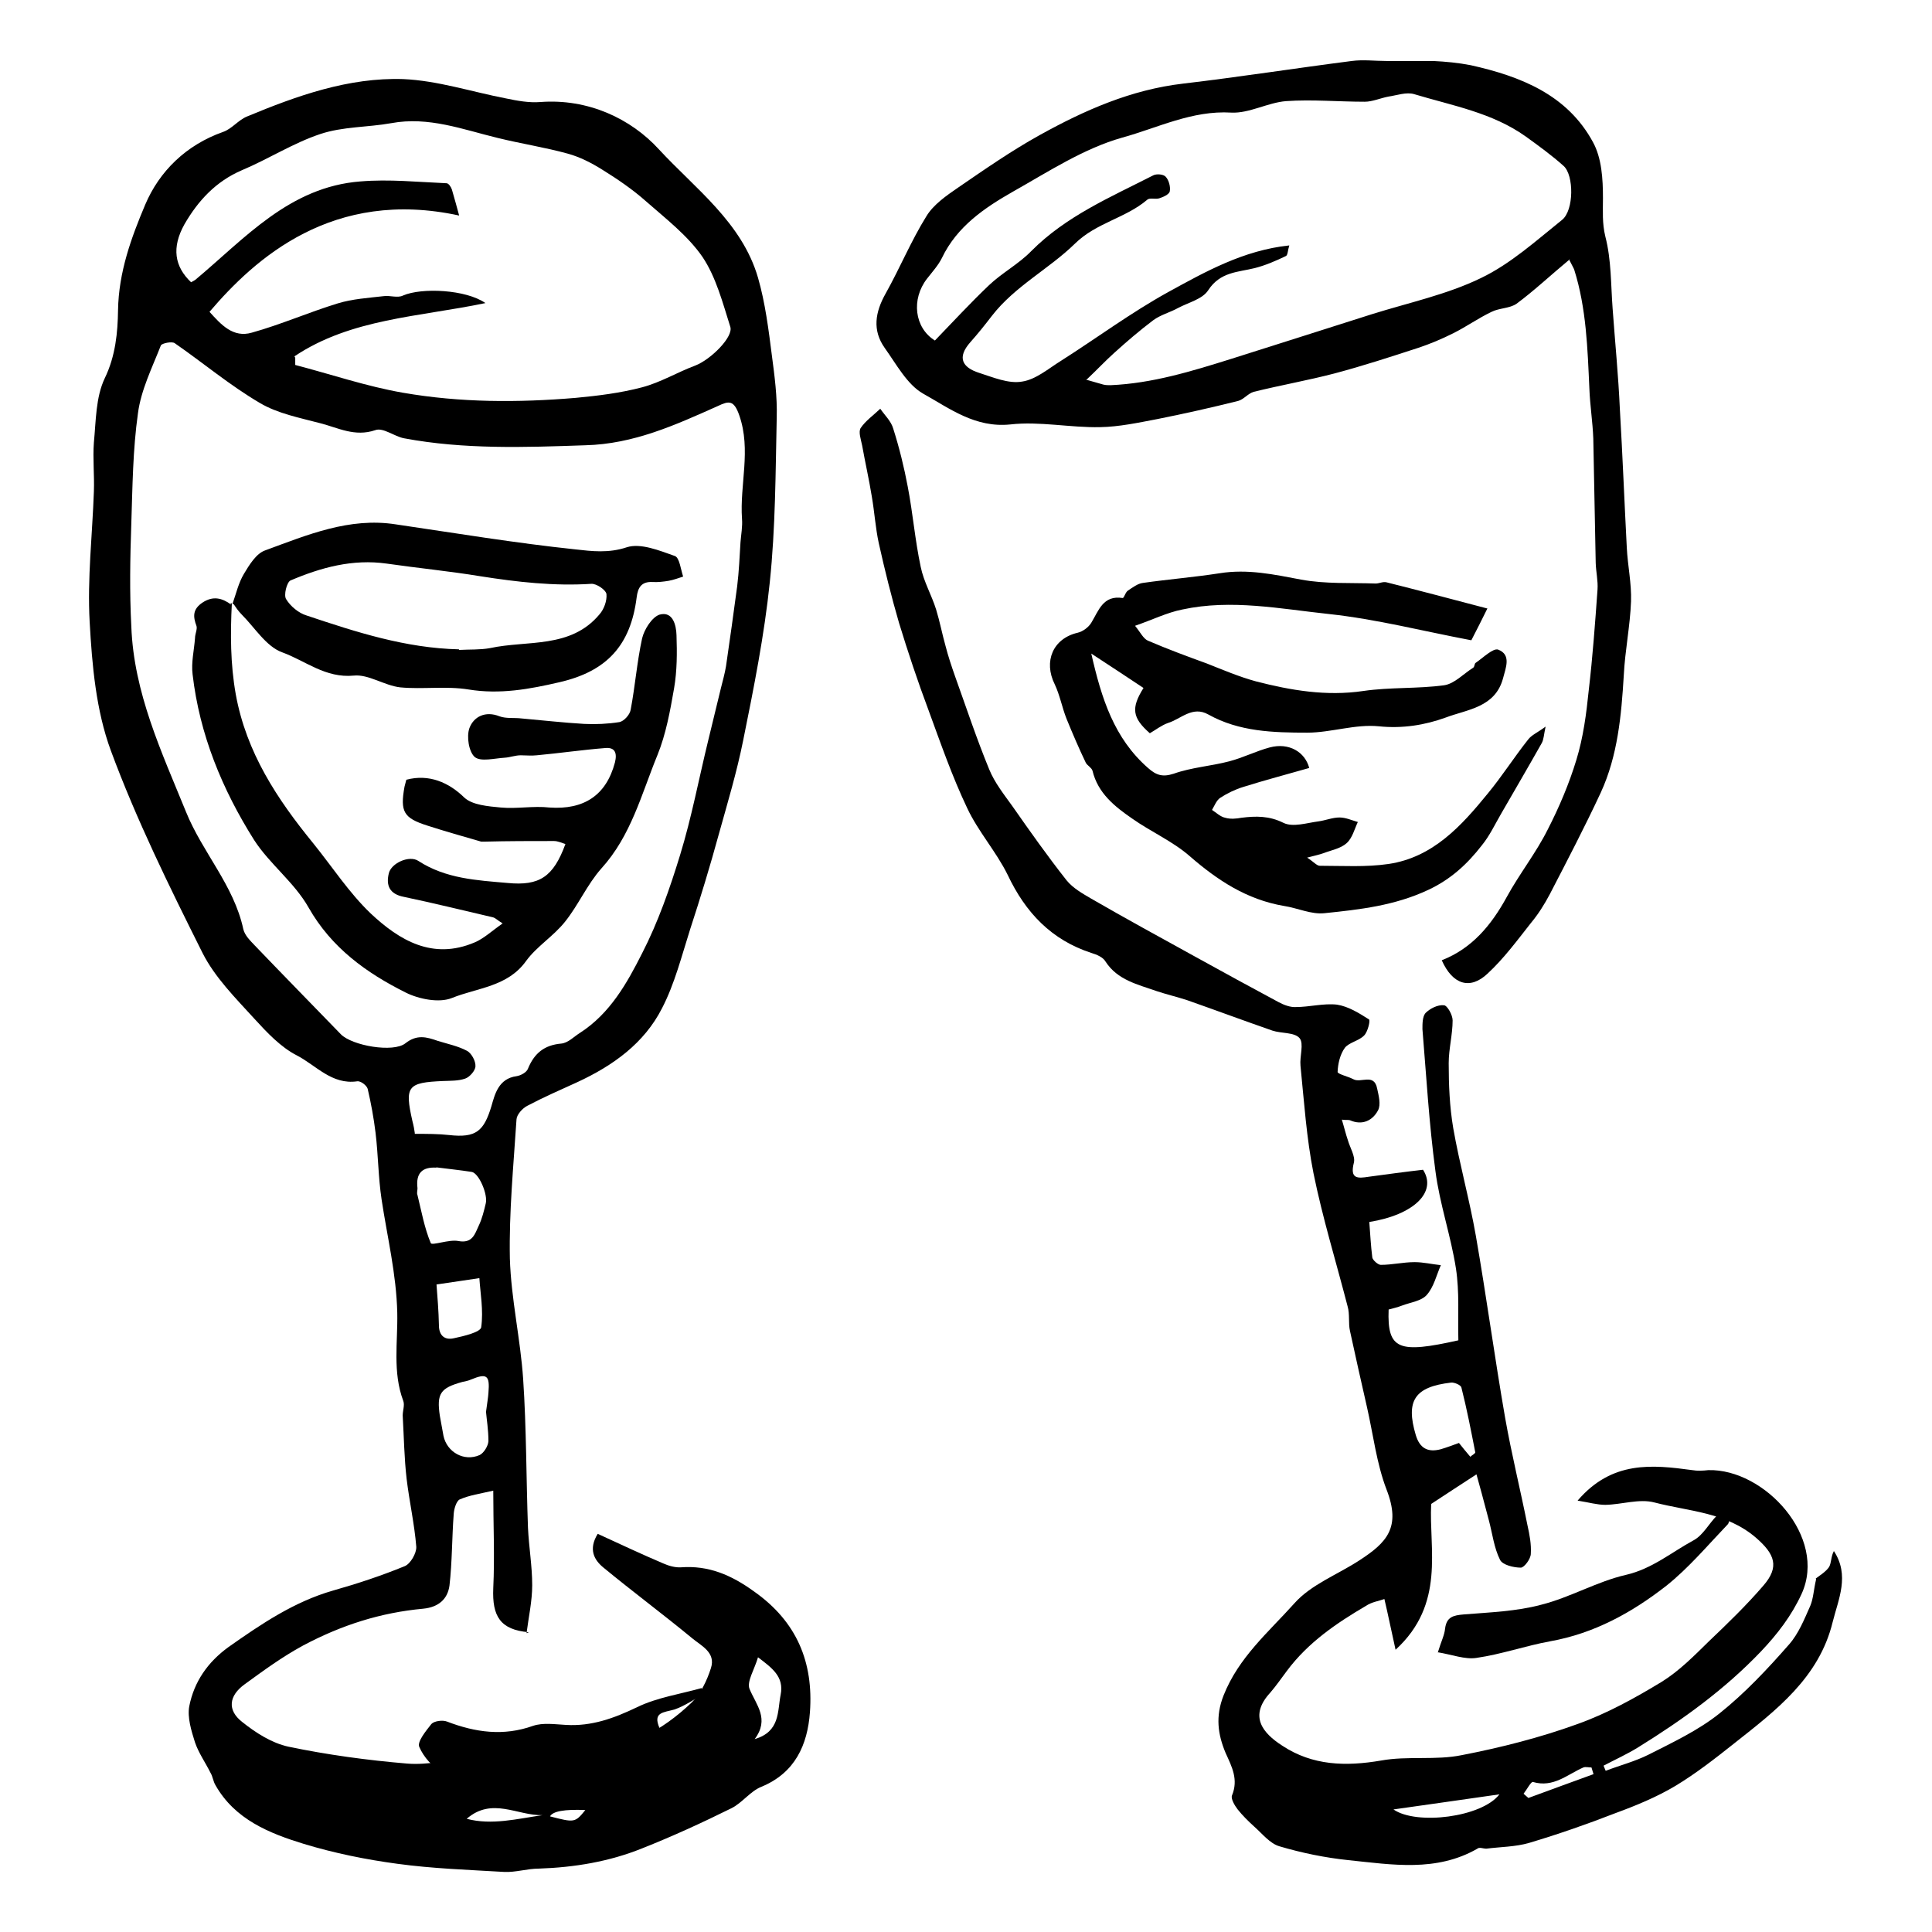
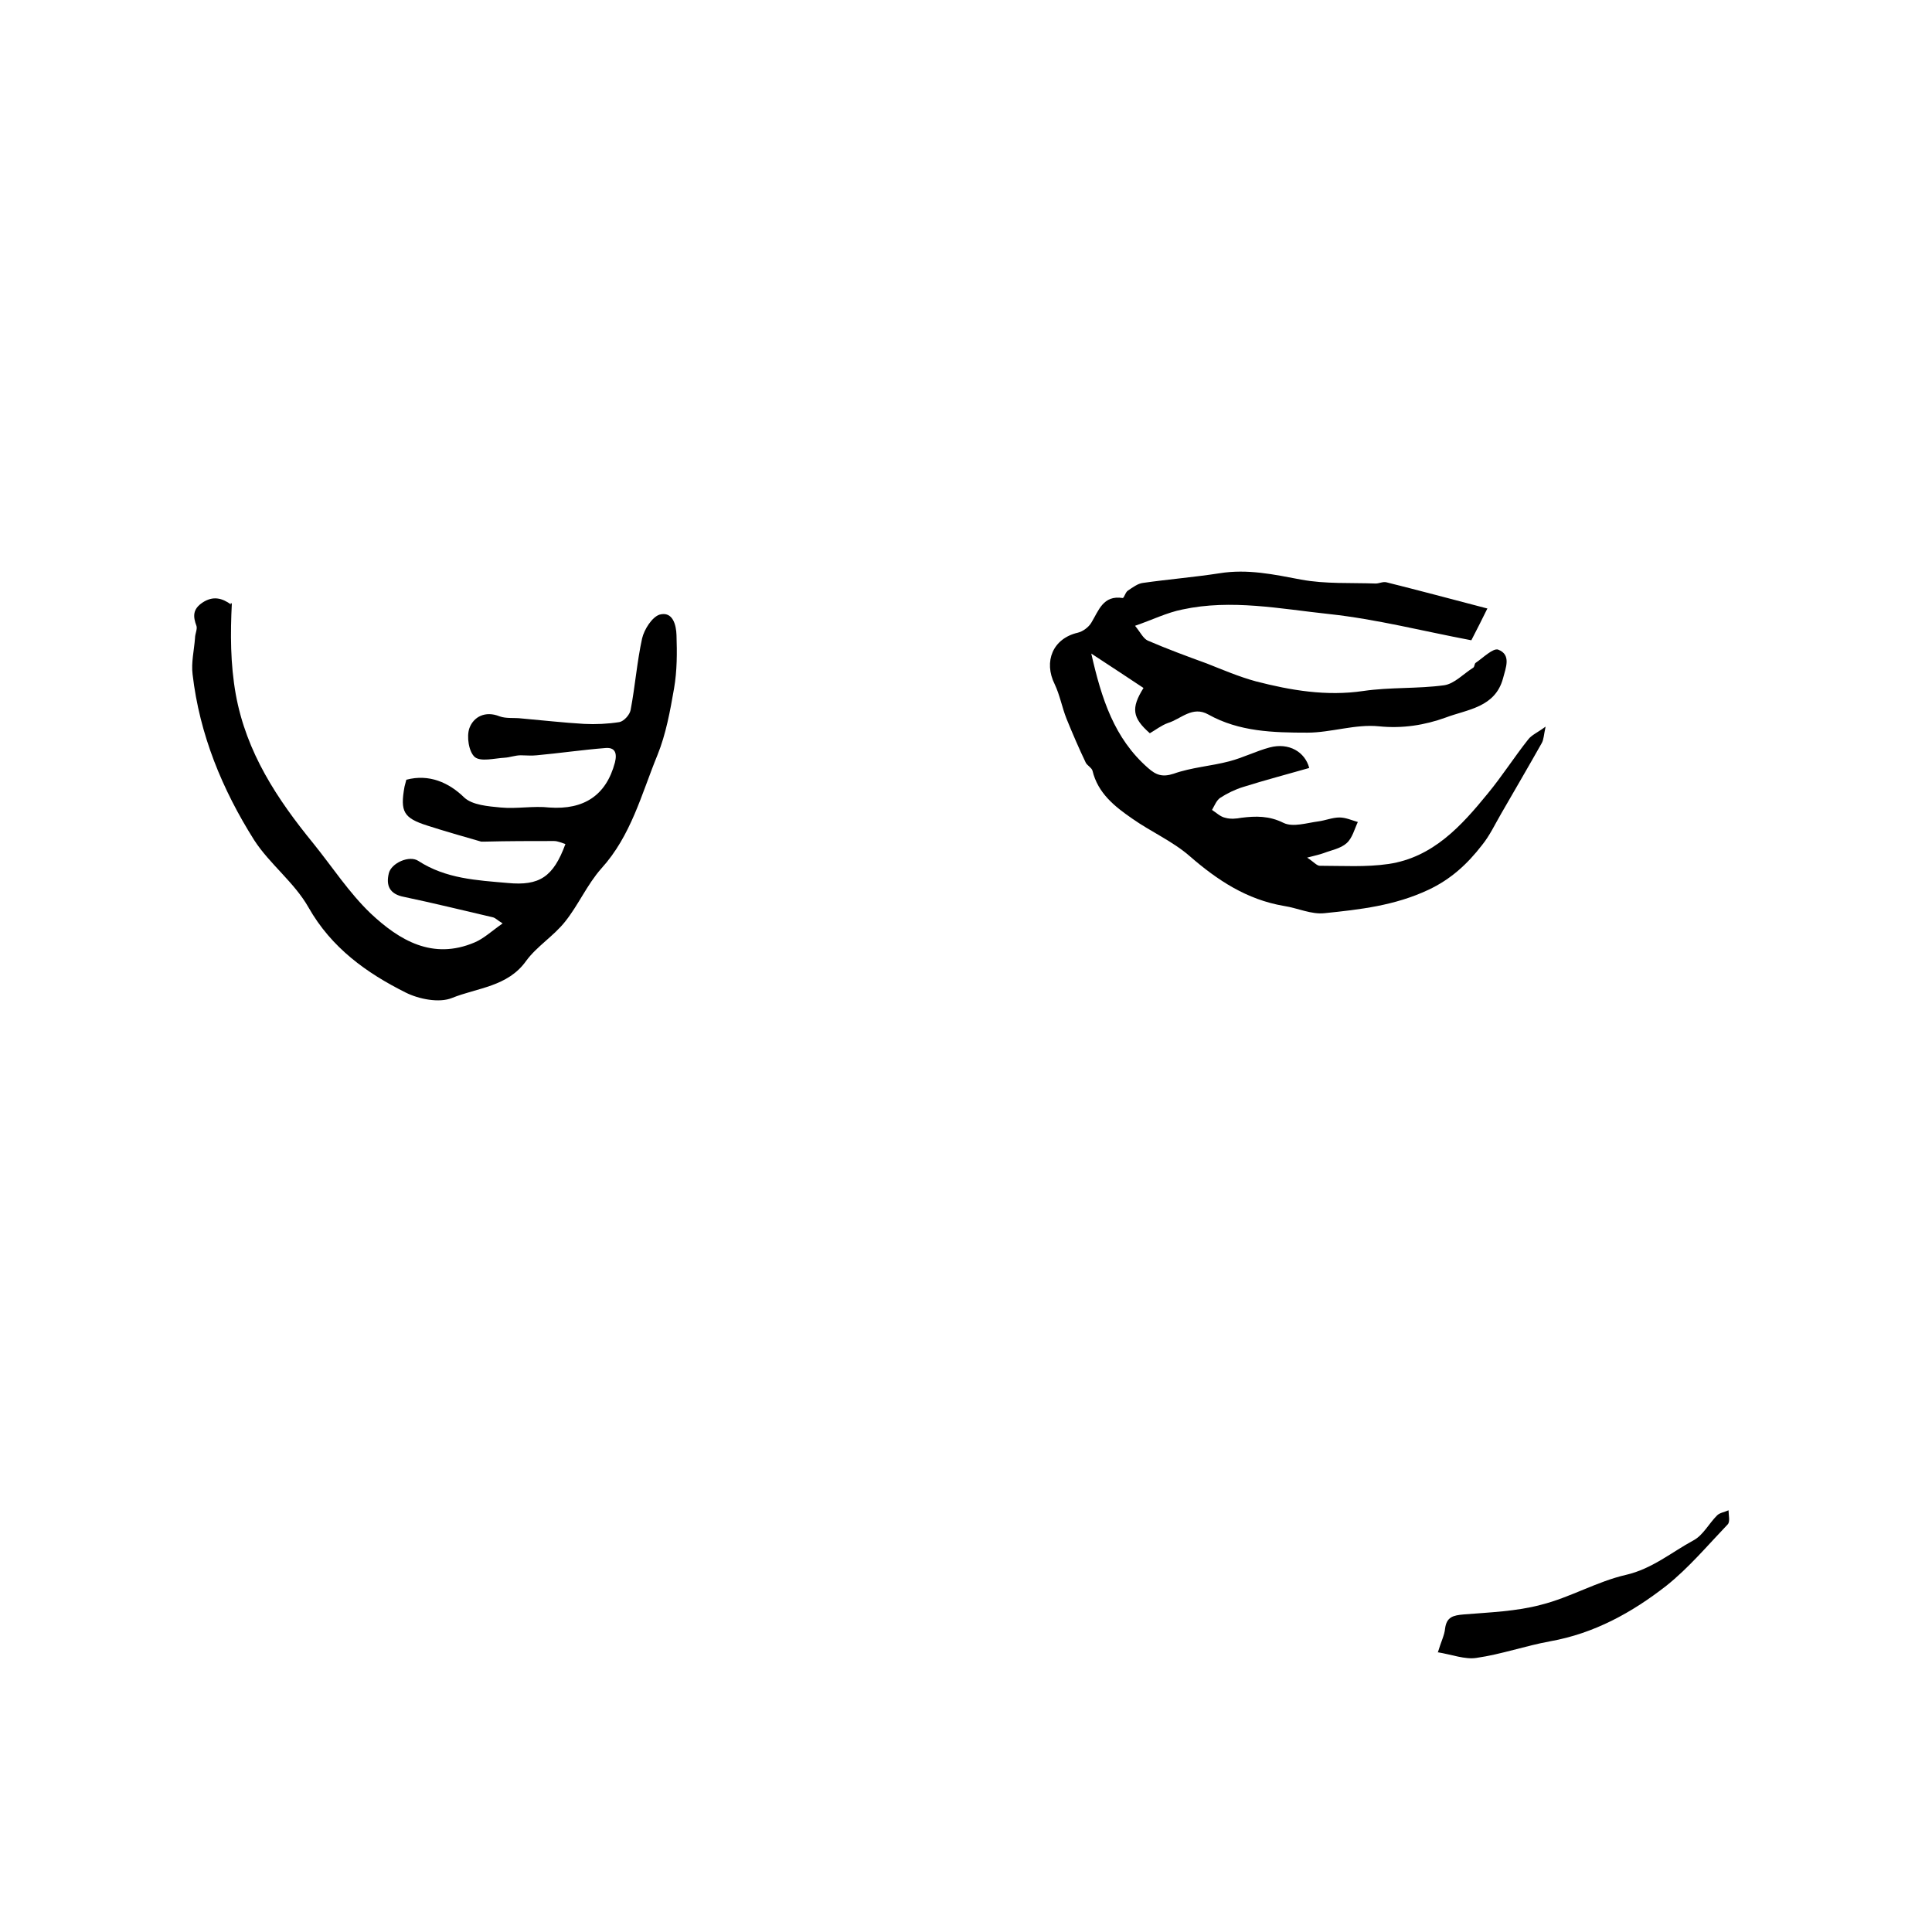
<svg xmlns="http://www.w3.org/2000/svg" id="Laag_1" data-name="Laag 1" viewBox="0 0 64 64">
  <defs>
    <style>
      .cls-1 {
        fill-rule: evenodd;
        stroke-width: 0px;
      }
    </style>
  </defs>
  <g id="ontwerp">
    <g>
-       <path class="cls-1" d="m23.35,56.1c-.34.18-.66.41-1.01.53-.35.1-.73.08-.49.62.02.06-.12.24-.23.28-.87.34-1.74.75-2.64.95-1.42.31-2.85.9-4.31.23-.33-.15-.64-.51-.78-.84-.08-.17.22-.53.4-.76.09-.1.37-.14.52-.08.94.36,1.87.49,2.85.14.33-.11.72-.05,1.09-.03.85.05,1.59-.22,2.36-.59.66-.32,1.42-.43,2.13-.63.03.07.07.13.09.2h0Z" />
      <path class="cls-1" d="m47.63,54.74c.11-.37.22-.57.24-.79.05-.39.27-.44.62-.47.86-.07,1.74-.1,2.56-.32.96-.24,1.85-.77,2.81-.99.87-.2,1.51-.75,2.25-1.15.31-.17.5-.55.77-.82.09-.09.25-.11.38-.17,0,.16.06.38-.03.47-.66.69-1.29,1.44-2.03,2.03-1.14.89-2.39,1.58-3.85,1.84-.82.15-1.61.43-2.44.55-.38.06-.81-.11-1.3-.19h0Z" />
-       <path class="cls-1" d="m17.52,54.07c-.95-.08-1.22-.53-1.18-1.46.05-1.05,0-2.1,0-3.23-.43.1-.79.15-1.11.29-.11.05-.19.31-.2.48-.06.79-.05,1.59-.14,2.37-.06.45-.36.72-.87.77-1.41.13-2.7.54-3.98,1.22-.7.38-1.31.83-1.93,1.28-.53.38-.59.86-.09,1.25.45.36.98.7,1.53.82,1.29.27,2.62.45,3.93.56.69.06,1.4-.13,2.1-.16.87-.03,1.75-.07,2.62.04,1.15.14,2.14-.31,3.11-.77.58-.27,1.13-.68,1.6-1.13.3-.29.51-.73.64-1.14.17-.52-.32-.74-.62-.99-.97-.8-1.98-1.55-2.95-2.35-.29-.24-.5-.59-.18-1.11.72.33,1.44.67,2.17.98.18.08.39.14.58.13.92-.07,1.67.25,2.43.8,1.42,1,1.97,2.35,1.85,4-.08,1.08-.49,2.01-1.61,2.47-.37.15-.63.53-.99.71-.97.48-1.95.93-2.96,1.33-1.09.44-2.24.63-3.42.67-.38,0-.78.13-1.15.11-1.18-.07-2.37-.11-3.54-.27-1.04-.14-2.08-.35-3.1-.66-1.14-.35-2.28-.81-2.92-1.94-.08-.13-.09-.29-.17-.42-.17-.34-.39-.65-.51-1-.12-.38-.26-.83-.19-1.2.16-.81.61-1.46,1.3-1.96,1.08-.76,2.17-1.5,3.46-1.87.81-.23,1.6-.49,2.38-.81.19-.08.39-.43.38-.64-.06-.75-.23-1.5-.32-2.25-.08-.69-.09-1.4-.13-2.1,0-.16.07-.34.02-.48-.36-.96-.18-1.95-.2-2.92-.03-1.29-.33-2.5-.52-3.76-.11-.73-.11-1.47-.2-2.21-.06-.49-.15-.98-.26-1.45-.03-.11-.23-.27-.35-.25-.84.12-1.36-.53-2-.86-.53-.27-.99-.76-1.41-1.22-.62-.68-1.3-1.36-1.71-2.17-1.1-2.2-2.19-4.41-3.04-6.71-.49-1.33-.62-2.82-.7-4.26-.08-1.44.09-2.88.14-4.32.02-.54-.04-1.09,0-1.62.07-.72.06-1.5.36-2.13.36-.74.43-1.53.44-2.25.02-1.27.44-2.41.9-3.5.47-1.11,1.36-1.98,2.58-2.41.29-.1.5-.39.79-.51,1.66-.69,3.37-1.3,5.18-1.24,1.14.05,2.26.42,3.4.64.38.08.77.15,1.14.12,1.58-.12,3,.55,3.93,1.57,1.19,1.29,2.75,2.42,3.28,4.25.24.83.35,1.72.46,2.58.09.68.18,1.36.16,2.05-.04,1.82-.04,3.65-.23,5.46-.18,1.75-.53,3.5-.88,5.23-.21,1.05-.52,2.08-.81,3.12-.29,1.06-.61,2.11-.95,3.15-.28.88-.51,1.8-.93,2.61-.59,1.16-1.62,1.9-2.81,2.45-.55.25-1.12.5-1.65.78-.16.08-.35.29-.36.45-.1,1.54-.25,3.07-.22,4.61.04,1.33.35,2.66.44,3.99.11,1.64.1,3.28.16,4.93.03.64.14,1.27.14,1.9,0,.53-.12,1.06-.19,1.61v-.02Zm-3.82-16.51c.45,0,.83,0,1.18.04.89.1,1.15-.13,1.4-.96.11-.38.23-.91.83-.99.14-.02.34-.13.38-.25.21-.51.54-.78,1.1-.83.23-.02.42-.23.63-.36.99-.64,1.55-1.64,2.05-2.63.53-1.03.92-2.15,1.26-3.26.38-1.24.62-2.52.93-3.79.14-.57.28-1.15.42-1.73.06-.24.13-.49.17-.73.13-.88.25-1.76.37-2.65.06-.49.08-.98.11-1.46.02-.25.07-.52.05-.77-.08-1.14.31-2.28-.09-3.43-.18-.52-.35-.48-.71-.31-1.41.63-2.79,1.26-4.39,1.3-2.02.07-4.02.14-6-.23-.33-.06-.7-.37-.96-.27-.68.23-1.23-.08-1.82-.23-.68-.18-1.41-.32-2-.67-.99-.58-1.88-1.33-2.82-1.98-.09-.07-.42,0-.46.07-.29.74-.66,1.48-.76,2.25-.17,1.2-.18,2.43-.22,3.65-.04,1.14-.06,2.28,0,3.41.08,2.2,1,4.15,1.81,6.14.54,1.34,1.59,2.44,1.9,3.89.05.21.23.38.38.54.95.99,1.9,1.96,2.85,2.94.37.38,1.74.62,2.14.3.38-.3.7-.21,1.07-.08.32.1.67.17.97.33.15.08.29.34.28.51,0,.14-.19.36-.34.41-.23.08-.49.07-.73.08-1.18.05-1.28.17-1.02,1.32.04.15.07.31.08.4v.03Zm-3.92-25.72c0,.08,0,.17,0,.25,1.19.31,2.36.71,3.57.92,1.9.33,3.81.33,5.72.17.74-.07,1.48-.16,2.2-.35.61-.16,1.17-.5,1.76-.72.52-.2,1.28-.96,1.16-1.29-.25-.79-.47-1.64-.92-2.31-.49-.71-1.22-1.27-1.88-1.85-.44-.39-.94-.73-1.44-1.04-.35-.22-.74-.42-1.14-.53-.76-.21-1.55-.33-2.32-.52-1.16-.28-2.29-.72-3.53-.49-.78.14-1.6.11-2.35.36-.9.3-1.72.83-2.6,1.2-.86.37-1.45,1.01-1.9,1.79-.43.77-.33,1.4.22,1.92.05-.03.1-.05.14-.08,1.65-1.38,3.12-3.08,5.47-3.26.95-.08,1.9.02,2.85.06.07,0,.15.12.18.21.09.3.17.61.24.86-4.19-.91-6.76,1.42-8.27,3.19.38.42.78.87,1.4.69.97-.27,1.9-.68,2.85-.97.49-.15,1.01-.18,1.52-.24.21-.03.46.07.64-.02.62-.27,2.09-.2,2.73.25-2.2.46-4.45.51-6.32,1.76v.03Zm4.68,26.84c-.48-.03-.69.19-.63.68,0,.08-.03.16,0,.23.13.53.23,1.09.44,1.59.04.09.61-.13.91-.07.47.09.55-.23.68-.51.11-.23.17-.48.23-.73.08-.3-.23-1.02-.47-1.05-.39-.06-.78-.1-1.17-.15v.02Zm1.64,8.09c.04-.31.07-.47.08-.63.05-.58-.05-.66-.58-.44-.09.04-.19.06-.29.08-.72.2-.85.38-.74,1.12.04.23.08.44.12.66.11.54.68.87,1.2.64.14-.07.28-.3.29-.46,0-.37-.06-.73-.08-.97h0Zm-1.64-4.22c.03.4.07.87.08,1.35,0,.36.21.5.5.43.33-.07.87-.2.9-.36.08-.56-.03-1.14-.06-1.63-.53.08-.96.14-1.42.21h0Zm10.65,12.35c-.12.41-.38.81-.28,1.05.22.53.67.99.17,1.66.85-.25.75-.92.86-1.47.12-.6-.29-.89-.75-1.24h0Zm-9.65,5.35c.83.22,1.67,0,2.51-.12-.83.02-1.67-.61-2.51.12Zm3.93-.29c-.69-.03-1.08.04-1.17.21.81.21.83.21,1.17-.21Z" />
-       <path class="cls-1" d="m60.15,52.29c.13-.1.33-.22.44-.38.08-.14.06-.35.16-.53.53.81.15,1.59-.04,2.35-.45,1.85-1.88,2.93-3.26,4.02-.63.5-1.27,1-1.95,1.41-.62.37-1.3.65-1.98.9-.95.37-1.9.7-2.87.99-.45.13-.95.13-1.42.19-.09,0-.23-.06-.29,0-1.36.78-2.82.53-4.27.38-.77-.08-1.55-.24-2.29-.46-.31-.09-.56-.41-.83-.65-.2-.18-.39-.37-.55-.57-.1-.13-.23-.35-.19-.46.22-.53,0-.95-.21-1.41-.26-.62-.34-1.21-.07-1.9.5-1.27,1.5-2.11,2.35-3.06.55-.62,1.43-.95,2.15-1.42.91-.59,1.39-1.09.9-2.35-.33-.86-.44-1.82-.65-2.74-.19-.83-.38-1.68-.56-2.51-.06-.26,0-.55-.08-.82-.38-1.47-.83-2.93-1.13-4.41-.23-1.16-.31-2.36-.43-3.56-.03-.31.12-.73-.03-.91-.17-.2-.6-.15-.9-.25-.95-.33-1.89-.68-2.83-1.01-.34-.11-.68-.19-1.01-.3-.62-.22-1.29-.36-1.69-.98-.08-.14-.29-.23-.46-.28-1.33-.43-2.19-1.34-2.78-2.59-.38-.77-.98-1.44-1.34-2.21-.5-1.05-.88-2.15-1.28-3.24-.36-.96-.68-1.92-.98-2.9-.25-.86-.47-1.74-.67-2.64-.11-.51-.14-1.02-.23-1.54-.09-.56-.22-1.13-.32-1.69-.04-.2-.13-.45-.05-.58.16-.24.42-.42.65-.64.15.22.36.41.43.66.2.63.36,1.28.48,1.92.17.88.24,1.77.43,2.66.1.49.36.93.51,1.41.12.39.2.81.31,1.2.09.35.2.68.32,1.02.37,1.03.71,2.06,1.13,3.08.18.44.49.83.77,1.22.58.83,1.16,1.65,1.79,2.45.21.26.53.44.82.61,1.14.66,2.3,1.29,3.44,1.92.92.51,1.84,1.01,2.77,1.51.17.09.38.17.56.16.46,0,.92-.13,1.37-.08.38.06.73.28,1.06.49.05.03-.04.41-.16.53-.17.18-.5.23-.64.41-.16.22-.23.53-.24.8,0,.07.35.15.52.24.25.14.69-.21.79.31.05.23.13.53.03.72-.18.34-.52.51-.93.33-.05-.02-.11,0-.27-.02.08.26.13.48.2.68.07.25.25.53.2.74-.14.55.12.53.5.47.59-.08,1.18-.16,1.79-.23.47.73-.29,1.49-1.78,1.73.03.39.05.79.1,1.18.02.09.19.24.28.24.38,0,.74-.09,1.12-.09.29,0,.58.07.87.1-.15.34-.23.72-.47.99-.18.2-.53.24-.82.35-.15.06-.3.09-.44.13-.05,1.34.34,1.46,2.31,1.02-.02-.8.04-1.6-.08-2.38-.17-1.09-.54-2.14-.68-3.23-.21-1.56-.3-3.13-.43-4.7,0-.18,0-.41.1-.53.15-.15.4-.28.61-.26.11,0,.29.32.29.5,0,.47-.13.95-.13,1.42,0,.72.03,1.44.15,2.15.21,1.2.54,2.37.75,3.57.35,2.01.62,4.02.97,6.03.21,1.19.5,2.36.74,3.56.07.31.13.63.11.94,0,.17-.22.46-.33.46-.24,0-.61-.09-.69-.26-.2-.4-.25-.86-.37-1.31-.16-.62-.33-1.23-.41-1.52-.48.31-.95.62-1.5.98-.08,1.49.48,3.31-1.18,4.83-.14-.62-.24-1.13-.37-1.68-.2.07-.42.1-.6.22-.99.58-1.93,1.22-2.63,2.16-.18.24-.36.5-.55.72-.71.77-.27,1.33.4,1.76,1,.66,2.1.69,3.27.49.88-.16,1.81,0,2.68-.18,1.29-.25,2.59-.58,3.83-1.03.98-.35,1.9-.86,2.79-1.4.58-.36,1.07-.86,1.56-1.34.62-.59,1.24-1.19,1.8-1.84.55-.63.38-1.05-.24-1.59-.99-.85-2.22-.87-3.37-1.17-.5-.13-1.08.07-1.62.08-.27,0-.54-.08-.92-.14,1.14-1.33,2.47-1.19,3.8-1.01.17.03.35.02.53,0,1.86-.05,3.95,2.22,3.09,4.1-.33.72-.8,1.33-1.34,1.9-1.2,1.26-2.6,2.27-4.07,3.18-.37.23-.77.41-1.15.61.02.06.05.11.07.17.47-.18.97-.31,1.41-.53.81-.41,1.66-.81,2.36-1.37.84-.67,1.59-1.47,2.3-2.28.32-.36.51-.84.71-1.29.1-.24.11-.53.19-.87h0Zm-11.46-4.02c.09-.08.18-.12.18-.16-.14-.72-.28-1.44-.46-2.15-.02-.08-.23-.17-.34-.16-1.21.14-1.51.6-1.17,1.74.13.43.39.58.82.47.21-.06.41-.14.61-.21.12.15.24.3.37.45v.02Zm.98,11.17c-1.23.18-2.33.33-3.51.5.76.53,2.93.26,3.51-.5Zm3.12-.66c-.02-.08-.05-.15-.07-.23-.09,0-.2-.03-.27,0-.53.23-.99.68-1.67.48-.06-.02-.2.25-.31.39.06.05.1.09.16.14.71-.26,1.44-.53,2.16-.79Z" />
-       <path class="cls-1" d="m52,8.59c-.65.54-1.18,1.04-1.76,1.47-.23.16-.57.14-.83.27-.44.21-.83.49-1.27.71-.38.19-.76.35-1.15.48-.92.3-1.84.6-2.78.85-.88.23-1.79.39-2.68.61-.18.05-.33.25-.51.3-.88.22-1.77.42-2.67.6-.63.12-1.28.26-1.91.27-.99.02-2-.2-2.97-.09-1.17.12-2.01-.53-2.89-1.02-.53-.3-.89-.98-1.27-1.51-.42-.59-.32-1.19.03-1.81.47-.84.84-1.74,1.35-2.56.23-.38.66-.68,1.04-.94.89-.61,1.78-1.23,2.72-1.75,1.48-.82,3.02-1.5,4.74-1.7,1.87-.22,3.72-.51,5.59-.75.38-.05.76,0,1.14,0,.52,0,1.03,0,1.55,0,.42.02.84.06,1.25.14,1.66.37,3.2.98,4.05,2.55.29.53.33,1.22.33,1.85,0,.43-.03.83.08,1.28.2.77.18,1.59.24,2.38.08,1.11.19,2.21.24,3.33.09,1.53.15,3.07.23,4.6.03.59.16,1.18.14,1.77-.03.82-.2,1.63-.24,2.45-.08,1.33-.2,2.66-.76,3.88-.53,1.14-1.11,2.25-1.69,3.37-.18.34-.38.66-.63.96-.45.57-.89,1.17-1.43,1.67-.58.55-1.16.37-1.52-.44,1-.39,1.64-1.16,2.15-2.09.42-.77.97-1.46,1.36-2.24.38-.74.71-1.52.95-2.31.23-.75.33-1.53.41-2.31.13-1.11.21-2.22.29-3.33.02-.29-.05-.58-.06-.88-.03-1.37-.05-2.75-.08-4.12-.02-.55-.11-1.11-.13-1.66-.06-1.32-.1-2.66-.5-3.93-.02-.06-.05-.1-.17-.34l.02-.02Zm-16.01,3.99c.33.09.44.13.56.16.08.02.16.02.24.02,1.38-.06,2.68-.46,3.99-.87,1.56-.49,3.11-.99,4.66-1.48,1.21-.38,2.49-.65,3.62-1.2.98-.47,1.83-1.24,2.69-1.93.39-.32.39-1.47.05-1.78-.39-.35-.83-.67-1.26-.98-1.11-.79-2.43-1.02-3.69-1.4-.26-.08-.58.04-.86.08-.26.05-.53.17-.78.17-.87,0-1.74-.08-2.61-.02-.61.05-1.22.41-1.81.38-1.3-.08-2.45.51-3.62.83-1.27.36-2.43,1.12-3.6,1.78-.95.54-1.87,1.16-2.37,2.21-.12.24-.31.45-.49.68-.53.68-.42,1.63.26,2.05.59-.61,1.17-1.24,1.79-1.83.43-.41.98-.7,1.4-1.13,1.15-1.16,2.63-1.79,4.04-2.51.11-.06.35-.04.42.05.1.11.16.33.13.48-.02.1-.22.19-.35.23s-.32-.03-.4.05c-.72.61-1.69.76-2.39,1.45-.86.84-1.99,1.41-2.75,2.39-.23.3-.47.6-.72.88-.44.5-.27.83.29,1.01.47.15.98.37,1.43.29.46-.07.87-.43,1.29-.69,1.18-.75,2.31-1.59,3.54-2.27,1.24-.68,2.5-1.39,4.02-1.55-.05.15-.05.32-.11.35-.33.16-.68.31-1.03.4-.56.14-1.15.12-1.55.74-.19.29-.65.4-.99.58-.27.15-.59.23-.83.41-.45.34-.87.7-1.29,1.08-.28.25-.54.53-.93.9v-.03Z" />
      <path class="cls-1" d="m49.27,20.16c-.17.35-.35.7-.53,1.05-1.59-.3-3.14-.7-4.72-.87-1.6-.17-3.23-.5-4.85-.15-.51.1-.99.34-1.57.54.18.22.27.42.42.49.65.28,1.3.52,1.96.76.53.21,1.07.44,1.62.59,1.16.3,2.34.5,3.56.32.89-.13,1.8-.07,2.68-.19.34-.05.64-.38.96-.58.05-.03.04-.13.08-.16.25-.17.58-.5.75-.44.44.17.25.6.16.95-.26.97-1.19,1.03-1.9,1.3-.69.25-1.43.37-2.21.29-.78-.08-1.59.21-2.37.21-1.13,0-2.26-.03-3.28-.6-.53-.3-.91.15-1.34.28-.22.08-.41.23-.6.34-.58-.51-.63-.83-.21-1.5-.54-.36-1.09-.72-1.73-1.14.34,1.5.76,2.81,1.88,3.79.27.24.48.31.85.19.59-.21,1.23-.25,1.84-.41.46-.12.89-.34,1.34-.46.64-.17,1.17.15,1.31.68-.73.21-1.46.4-2.19.63-.26.08-.53.21-.76.36-.12.08-.19.26-.27.4.14.09.28.23.44.26.17.05.37.03.53,0,.48-.06.92-.07,1.4.17.31.15.77,0,1.15-.05.23-.03.47-.13.7-.13.21,0,.4.09.61.15-.11.23-.18.53-.37.7-.2.18-.5.23-.76.33-.14.05-.28.08-.55.15.22.14.32.27.42.27.76,0,1.53.05,2.28-.06,1.47-.22,2.41-1.26,3.29-2.34.47-.57.87-1.2,1.33-1.78.11-.15.31-.23.58-.43-.06.27-.06.43-.13.55-.44.78-.89,1.55-1.34,2.33-.21.36-.38.73-.64,1.05-.48.62-1.03,1.13-1.78,1.48-1.11.52-2.26.65-3.43.77-.44.05-.89-.17-1.35-.24-1.23-.21-2.2-.85-3.12-1.65-.56-.49-1.29-.81-1.9-1.24-.58-.4-1.14-.84-1.32-1.59-.03-.1-.17-.17-.22-.26-.23-.48-.44-.97-.64-1.46-.15-.38-.22-.78-.39-1.14-.38-.76-.06-1.52.76-1.71.17-.04.36-.18.45-.33.25-.41.39-.92,1.04-.82.05,0,.09-.2.18-.25.15-.1.32-.23.49-.25.84-.12,1.7-.19,2.54-.32.93-.15,1.8.04,2.7.21.81.15,1.64.1,2.47.13.12,0,.24-.07.36-.04,1.08.27,2.17.56,3.35.87h-.02Z" />
      <path class="cls-1" d="m7.68,19.99c-.05,1-.05,2,.13,3.01.35,1.93,1.37,3.47,2.57,4.94.63.78,1.18,1.63,1.9,2.32.95.89,2.05,1.55,3.44.96.31-.13.57-.38.93-.63-.19-.12-.24-.18-.31-.2-.99-.23-1.96-.47-2.96-.68-.47-.09-.6-.37-.5-.78.08-.34.68-.61.98-.41.91.59,1.93.64,2.96.73,1.05.1,1.51-.2,1.91-1.29-.13-.04-.25-.1-.38-.1-.76,0-1.53,0-2.29.02h-.12c-.59-.17-1.19-.34-1.78-.53-.79-.25-.91-.46-.76-1.29.02-.08.04-.16.06-.23.75-.2,1.41.09,1.92.59.27.25.79.29,1.21.33.53.05,1.08-.06,1.61,0,1.14.08,1.88-.4,2.17-1.49.08-.32,0-.51-.32-.48-.76.06-1.51.17-2.27.24-.18.02-.35,0-.53,0s-.36.07-.53.08c-.34.02-.79.14-.99-.02-.2-.17-.28-.68-.18-.96.14-.38.53-.58,1-.39.22.08.49.04.73.07.69.06,1.38.14,2.07.18.38.02.79,0,1.17-.06.15-.03.34-.24.37-.4.15-.79.21-1.59.38-2.37.07-.3.33-.71.58-.79.44-.12.55.35.56.68.02.58.02,1.18-.08,1.76-.13.75-.27,1.52-.55,2.21-.53,1.29-.87,2.67-1.86,3.76-.47.53-.76,1.21-1.2,1.76-.38.48-.94.82-1.29,1.3-.61.86-1.62.89-2.46,1.23-.42.17-1.09.04-1.53-.18-1.3-.65-2.46-1.48-3.22-2.82-.47-.83-1.29-1.44-1.8-2.23-1.06-1.68-1.81-3.5-2.04-5.49-.05-.39.05-.8.08-1.2,0-.14.08-.29.05-.4-.12-.32-.13-.56.2-.78.35-.23.65-.15.95.07l-.02-.03v-.02Z" />
-       <path class="cls-1" d="m7.7,20.01c.12-.34.2-.7.38-1,.18-.3.41-.68.71-.78,1.39-.51,2.78-1.1,4.32-.86,1.98.29,3.96.62,5.96.83.53.06,1.09.13,1.69-.07.46-.15,1.09.11,1.6.29.15.06.19.44.27.68-.16.05-.31.11-.48.14-.18.03-.36.05-.53.04-.37-.02-.49.18-.53.51-.2,1.59-.99,2.45-2.56,2.81-.99.23-1.97.41-3.01.24-.74-.12-1.52,0-2.26-.07-.53-.06-1.05-.44-1.54-.39-.94.09-1.6-.49-2.37-.77-.53-.19-.91-.82-1.34-1.25-.11-.11-.2-.24-.29-.38l.02.03h-.04Zm7.51,1.52c.34-.02.69,0,1.02-.06,1.24-.27,2.67.03,3.63-1.12.15-.17.25-.45.23-.67-.02-.14-.33-.35-.5-.34-1.24.08-2.46-.06-3.67-.25-1.03-.17-2.07-.27-3.11-.42-1.13-.16-2.18.13-3.19.56-.12.06-.23.49-.14.62.14.23.41.46.68.54,1.64.55,3.28,1.08,5.04,1.12h0Z" />
    </g>
  </g>
</svg>